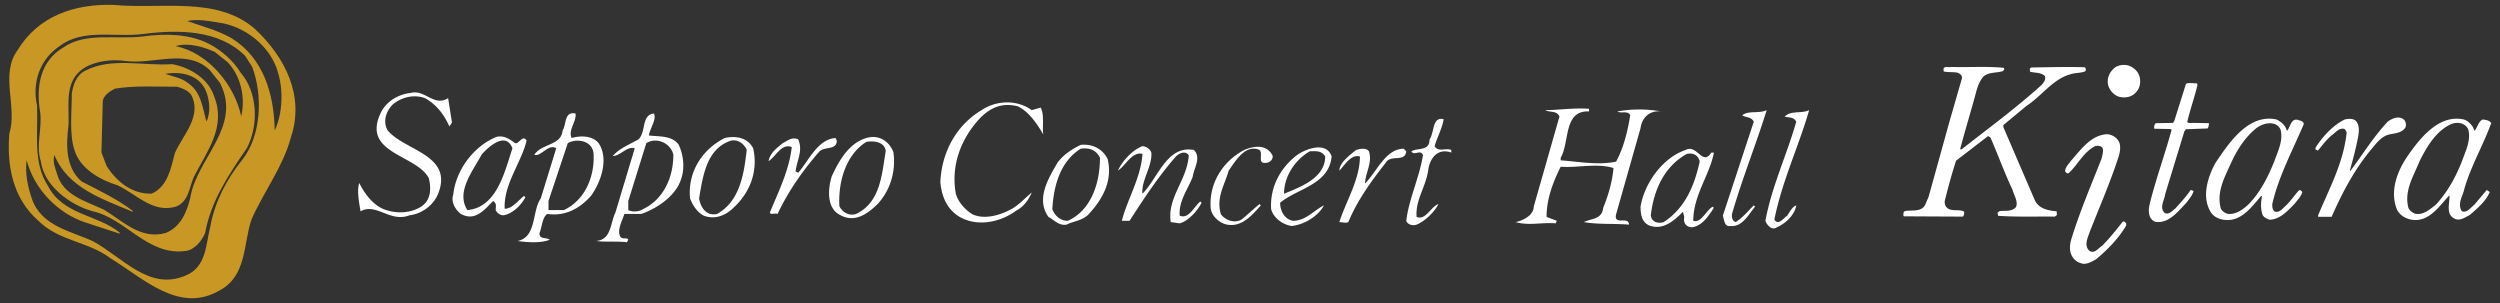
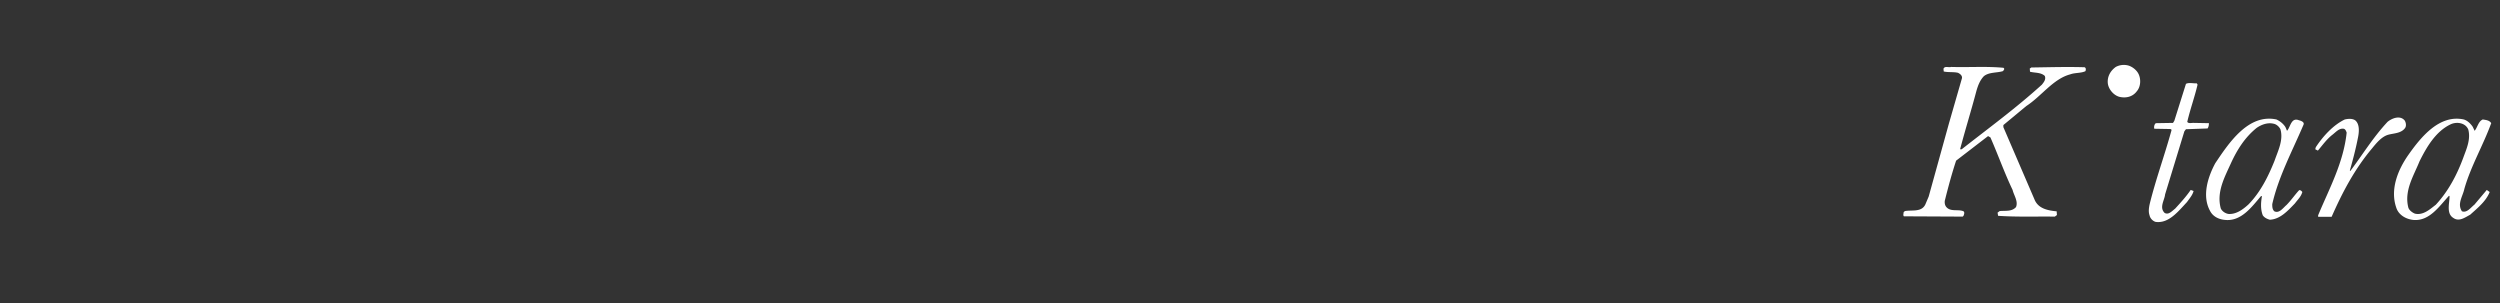
<svg xmlns="http://www.w3.org/2000/svg" id="レイヤー_1" version="1" viewBox="0 0 330 40">
  <rect x="0" y="0" width="330" height="40" fill="#333333" stroke="none" />
  <style>.st1{fill:#fff}</style>
-   <path fill="#c99824" d="M33.202 28.96c1.613-3.652 4.166-6.968 5.185-10.797 1.87-5.526-.768-10.628-4.763-14.369C28.608-.539 21.296 1.243 15.005.648 9.901.479 5.058 2.093 2.334 6.603c-2.381 3.228 0 7.478-1.102 11.048-.342 4.168.424 8.506 3.825 11.48 2.72 2.724 6.629 2.724 9.606 5.016 4.337 2.636 9.013 7.314 14.371 4.166 3.571-1.955 3.06-6.121 4.168-9.353M29.628 3.115c2.551.595 5.014 2.298 6.378 4.761 1.447 2.636 1.531 6.635.257 9.353-.086-4.761-1.447-9.61-5.784-12.244-1.87-1.018-3.825-1.531-5.781-2.209 1.617-.338 3.317.086 4.93.339m-1.869 26.783c-.595 2.381-.508 5.358-3.232 6.46-4.847 2.128-8.417-2.463-12.244-4.503-2.891-1.362-6.799-1.957-8.075-5.615-.512-1.528-.936-3.314-.683-5.1.938 3.743 4.084 7.055 7.822 8.25l4.422 1.446.084-.087c-2.975-2.465-7.483-2.298-9.521-6.205-2.039-3.146-1.275-6.975-1.444-10.628-.681-3.064.422-6.125 2.973-7.824 3.149-2.382 7.229-1.107 11.14-1.617 4.676-.595 9.95-.508 13.349 2.89l.934 1.446c1.447 3.827 1.193 9.096-1.275 12.244-2.124 2.638-3.653 5.613-4.25 8.843M31.755 9.58c-.936-1.533-2.467-2.893-4.08-3.747-2.553-1.358-5.87-1.444-8.845-1.016-3.485.421-7.567-.595-10.46 1.442-3.059 1.788-3.654 5.187-3.059 8.59.258 2.207-.595 4.419.087 6.462.426 3.232 3.825 5.695 6.719 6.547 4.504.936 7.308 5.95 12.41 5.271 1.191-.171 2.127-1.36 2.551-2.381.766-4.251 3.148-7.738 5.528-11.223 1.53-2.977 1.445-7.312-.851-9.945m-6.633 16.492c-.424 1.786-1.189 3.825-3.23 4.676-3.316.936-5.61-1.529-8.164-3.061-2.294-1.107-5.442-1.872-6.207-4.761-.253-.765-.597-1.615-.337-2.467 1.781 4.424 6.544 5.868 10.287 7.485l.086-.086c-2.127-1.619-4.508-2.724-6.802-3.914-2.128-1.87-2.045-4.843-1.704-7.48.086-2.72-.592-5.783 2.045-7.483 1.529-.934 3.654-1.191 5.44-.934 3.74.508 8.077-1.702 11.139 1.191l1.36 1.701c2.975 5.78-3.063 9.944-3.913 15.133m6.717-10.718c-.85-4.077-4.335-8.414-8.67-9.262 1.699-.513 3.656.082 5.187.763l1.697 1.357c1.702 1.789 2.381 4.596 1.786 7.142M22.742 8.47c-3.913.257-7.993-.934-11.48.852-1.191.592-1.615 1.87-1.786 3.057 0 2.471-.34 5.273.342 7.401.763 2.551 3.488 3.998 5.695 4.676 2.549 1.189 4.677 3.74 7.738 2.808 1.702-.683 1.702-2.551 2.381-3.995 1.702-3.317 4.251-6.549 2.635-10.544-.763-2.382-3.229-3.828-5.525-4.255m.341 11.732c-.51 1.959-.936 4.424-3.062 5.36-2.549.082-4.59-1.531-5.952-3.656l-.679-1.786.169-6.631c0-.852.939-1.447 1.617-1.79 2.636-.422 5.357-.253 8.162-.253.679.171 1.36.426 1.87 1.021 1.533 2.807-1.02 5.272-2.125 7.735m4.168-4.16c-.51-1.788-.681-3.913-2.467-5.103-.85-.681-2.041-.852-2.979-1.191 2.043-.342 4.424.084 5.358 2.21.512 1.191.681 2.891.088 4.084" />
  <path d="M282.277 9.742c.349.694.316 1.711-.243 2.336-.559.732-1.465.908-2.303.696-.729-.208-1.39-.973-1.496-1.742-.106-.867.312-1.669 1.045-2.195a2.262 2.262 0 0 1 1.707-.175c.525.174 1.047.596 1.29 1.08M264.443 8.946c.243.135.035.343-.069.447-.8.245-1.811.106-2.505.665-.524.555-.769 1.22-.975 1.916-.698 2.646-1.465 5.084-2.162 7.73h.21c3.552-2.788 7.173-5.431 10.588-8.53.279-.351.557-.696.385-1.15-.524-.489-1.291-.385-1.952-.555l-.035-.42.208-.141c2.299-.033 4.704-.104 7.034-.033.21.106.175.347.106.519-.593.283-1.355.179-2.018.424-2.232.59-3.798 2.891-5.783 4.176l-3.031 2.513v.272l4.11 9.547c.488 1.22 1.775 1.459 2.925 1.569l.036.486-.278.212c-2.473-.038-4.983.066-7.487-.106l-.071-.42.276-.206c.765-.075 1.602.099 2.158-.528.316-.761-.278-1.536-.449-2.261-1.083-2.261-1.914-4.635-2.929-6.932l-.31-.177-4.218 3.243c-.553 1.669-1.043 3.482-1.494 5.292-.035.281 0 .626.243.873.557.588 1.465.243 2.158.489.281.099.141.449.069.626l-.104.106-7.765-.038c-.137-.137-.033-.382-.033-.559l.17-.135c.975-.175 2.299.206 2.752-1.012l.385-.908 2.681-9.68 1.706-5.924c.073-.349-.245-.592-.522-.727-.593-.141-1.289-.037-1.881-.173l-.035-.354c.175-.418.661-.135 1.012-.245 2.367.071 4.562-.103 6.894.109M290.078 11.172c-.384 1.636-.977 3.271-1.359 4.91.139.245.522.139.803.139l2.054.037c0 .247-.035.488-.177.698l-2.854.102-.21.279-2.542 8.321c-.069.767-.8 1.709-.069 2.44.52.316.977-.239 1.391-.555.767-.838 1.465-1.605 2.058-2.474l.38.139c-.137.559-.557 1.01-.869 1.463-1.15 1.222-2.407 2.86-4.145 2.617-.385-.108-.73-.491-.8-.873-.175-.489-.071-1.083.033-1.536.802-3.236 1.952-6.373 2.856-9.647.073-.276-.312-.173-.488-.208l-1.771-.031c-.073-.247 0-.595.205-.734l2.264-.037.173-.281 1.534-4.872c.418-.21.977-.037 1.428-.069M317.422 15.911c.172.276.243.73.035 1.004-.524.701-1.465.663-2.231.877-.836.245-1.532 1.074-2.091 1.769-2.332 2.757-3.968 5.893-5.361 9.059h-1.779v-.205c1.465-3.521 3.347-6.935 3.764-10.905-.071-.208-.175-.488-.416-.519-.593-.077-1.013.453-1.468.8-.76.592-1.318 1.391-1.912 2.087l-.351-.177.073-.272c.939-1.43 2.295-2.925 3.828-3.659.455-.104.979-.139 1.36.102.661.526.522 1.675.349 2.44-.281 1.43-.663 2.856-1.045 4.211l.068.042c1.602-2.129 2.993-4.426 4.912-6.481.59-.489 1.671-.906 2.265-.173M303.456 15.872c-1.046-.42-1.116.942-1.571 1.395l-.208-.489c-.281-.449-.734-.8-1.185-1.008-3.723-.798-6.302 3.135-8.08 5.78-.971 1.811-1.773 4.284-.696 6.269.418.838 1.289 1.185 2.164 1.223 2.016.1 3.34-1.711 4.558-3.139l.141-.031c-.141.834-.212 1.704.104 2.544.21.311.557.486.94.588 1.357-.068 2.334-1.145 3.309-2.157.384-.522.8-.873.975-1.501-.104-.137-.243-.276-.42-.243-.555.595-1.045 1.324-1.667 1.956-.455.378-.944 1.145-1.605.835-.278-.25-.278-.628-.278-.948.836-3.65 2.644-6.998 4.109-10.44.21-.387-.315-.564-.59-.634zm-3.209 5.332c-.8 1.985-1.811 4.105-3.45 5.781-.765.696-1.634 1.322-2.644 1.256-.418-.071-.838-.349-1.01-.732-.592-2.164.522-4.149 1.355-5.993.771-1.671 1.78-3.345 3.382-4.635.661-.453 1.461-.732 2.226-.553.384.069.732.385.909.729.417 1.43-.313 2.822-.768 4.147zM326.616 27.02c-.489.384-.975 1.114-1.638.871-.661-.977.104-1.954.318-2.965.867-3.029 2.469-5.71 3.546-8.668-.239-.387-.694-.418-1.11-.488-.595.245-.698 1.043-1.081 1.496l-.245-.52c-.279-.418-.698-.834-1.185-.975-3.203-.699-5.644 2.299-7.31 4.666-1.395 1.985-2.44 4.562-1.605 6.968.316 1.012 1.359 1.567 2.367 1.636 2.056.102 3.311-1.813 4.6-3.207l.068.069c0 .911-.451 2.268.488 2.856.767.557 1.57-.068 2.232-.415 1.01-.909 2.089-1.775 2.578-2.998l-.384-.274-1.639 1.948zm-5.084.002c-.803.621-1.673 1.424-2.756 1.181-.347-.139-.729-.42-.866-.769-.595-2.261.697-4.215 1.461-6.126.902-1.813 2.122-3.97 4.143-4.91.765-.349 1.914-.21 2.299.697.347 1.322-.245 2.578-.661 3.725-.797 2.161-1.914 4.354-3.62 6.202z" class="st1" />
-   <path d="M279.77 18.865c.172.528.068 1.156-.069 1.676-1.079 3.378-2.546 6.724-3.868 10.1-.245.763-.767 1.706-.069 2.436.696.526 1.22-.345 1.74-.656 1.01-1.017 1.848-2.091 2.683-3.135.208-.144.383.066.488.243l-.035.274c-.973 1.64-2.44 3.172-3.97 4.428-.52.276-1.046.625-1.707.592-.486-.108-.973-.316-1.287-.771-.594-.732-.488-1.775-.243-2.536 1.114-3.625 2.611-7.111 3.968-10.555.104-.457.279-.979.141-1.43-.245-.318-.63-.318-.977-.245-1.532.763-2.295 2.474-3.517 3.585-.208.075-.384-.133-.451-.276.035-.562.451-.906.732-1.324 1.355-1.532 2.679-3.448 4.804-3.554.694.038 1.392.491 1.637 1.148M59.151 12.955l.509 3.22-.346.513c-.673-1.532-1.692-2.892-3.22-3.733-1.36-.516-3.06-.178-4.253.841-.851.851-1.357 2.212-.677 3.402 2.205 2.718 8.83 3.223 6.621 8.491-.673 1.532-2.208 2.554-3.733 2.728-2.547 1.012-4.424-1.706-6.457-.516-.175-1.022-.513-2.725-.175-3.743.684 1.364 1.874 3.063 3.569 3.572 1.535.513 3.23.338 4.42-.345 1.535-.848 1.535-2.543 1.182-3.904-1.692-3.06-8.655-3.223-6.45-8.324.684-1.699 2.383-2.718 4.078-2.889 1.876-.503 3.062 1.87 4.932.687M89.565 19.071c-.859-1.19-2.554-1.026-3.914-1.19.175-1.029 1.022-2.045.677-2.896-1.696.171-1.015 2.379-2.034 3.402-1.19.684-2.55 1.19-3.401 2.205 1.022 0 1.87-1.357 2.892-1.015l-2.554 8.491c-.68 1.361-.506 3.569-2.54 3.743 1.186.168 2.881 0 4.071.168l.171-.342c-.171-.342-.68 0-1.019-.342-.513-.848.167-2.037.506-3.052h2.212c2.041-.684 4.588-2.383 5.264-4.584.514-1.376.346-3.238-.331-4.588zm-4.594 8.487c-.509.342-1.353.509-2.037.171v-1.193l2.379-7.64c1.361-.851 3.231 0 3.569 1.524-.001 2.889-1.194 5.781-3.911 7.138zM79.019 18.896c-.841-1.015-2.369-1.015-3.562-.68-.509-1.019.68-2.208.513-3.231-1.535-.338-1.19 1.539-1.703 2.212-.16 2.037-2.71 1.699-3.736 3.223.848.346 1.87-1.524 2.889-.844l-2.041 6.625c-1.19 1.699-.509 5.093-3.06 5.61 1.193.168 3.06.331 4.256-.174-.517-.342-1.364 0-1.364-.848.345-.855.345-2.045 1.019-2.547 2.379.335 4.253-.684 5.777-2.383 1.357-1.87 2.376-4.926 1.012-6.963zm-4.584 8.833h-2.034v-1.193l2.547-7.64c1.19-.68 3.23-.342 3.402 1.361.167 2.892-1.023 6.108-3.915 7.472zM66.62 27.558c-.167-3.227 2.212-6.112 2.892-9.004-.506-.848-1.022.517-1.528.342-.684-.509-1.364-1.015-2.379-.851-3.063 1.19-5.442 4.42-5.774 7.644-.349 1.022.331 2.041 1.012 2.554 1.866 1.015 3.06-.513 4.249-1.706.513.342.338.684.338 1.193.175.338.513.687 1.022.687 1.19-.175 2.379-1.364 2.896-2.386l-.175-.171c-.683.505-1.531 1.698-2.553 1.698zm-4.926.171c-1.532-2.379.684-5.1 1.873-7.309 1.022-1.186 3.227-3.056 4.075-.844-1.022 3.053-2.037 7.808-5.948 8.153zM99.417 19.576c-.68-1.361-2.208-1.695-3.744-1.361-3.052 1.535-4.926 4.588-4.584 7.985.342.851.848 1.699 1.699 2.215 1.528.673 3.06 0 4.075-1.033 2.205-2.032 3.227-4.917 2.554-7.806zm-4.762 8.666c-1.528.335-2.209-1.022-2.376-2.041.509-3.052 1.015-6.625 4.246-7.647 1.022-.167 1.699.517 2.045 1.197-.346 3.052-.855 6.785-3.915 8.491zM101.618 28.068c1.19-2.892 2.55-5.603 2.896-8.662-1.36-.509-2.041 1.186-3.063 1.87.167-1.019 1.022-1.699 1.873-2.379.673-.342 1.19-.851 2.034-.509.68 1.528-.171 2.718-.338 4.242l.338.175c1.361-1.528 2.55-4.417 4.93-4.588l.167.338c0 1.361-1.699.68-2.372 1.532-2.215 2.543-4.085 5.264-5.442 8.156-.342-.175-.852.174-1.023-.175M117.928 20.086c-.502-1.361-1.863-2.379-3.562-1.87-2.387.68-3.74 3.231-4.588 5.093-.513 1.699-.677 4.249 1.19 5.108 1.87 1.012 3.569-.175 4.926-1.539 1.703-1.87 2.379-4.413 2.034-6.792zm-4.923 8.156c-1.026.335-1.87-.342-2.208-1.022-.171-3.23.851-6.799 3.569-8.495 1.018-.171 2.379 0 2.55 1.19-.509 3.056-.68 6.796-3.911 8.327zM133.128 27.788c1.197-.506 2.208-1.703 3.06-2.379-.345.851-1.019 1.873-2.03 2.379-2.041 1.528-5.104 2.208-7.483.844-1.695-1.015-2.376-2.711-2.55-4.584.174-3.907 2.044-7.476 5.442-9.51 2.037-1.361 4.759-1.361 6.621 0l1.19-.338c.513 1.015.171 2.547.338 3.569-.677-1.197-1.874-3.056-3.391-3.74-2.044-.513-3.569.171-4.926 1.528-2.554 2.718-3.914 6.283-3.23 10.019.338 1.19 1.361 2.212 2.208 2.721 1.528.68 3.401.168 4.751-.509M215.021 29.654c-1.874-.167-4.078 0-5.948-.338 1.022-.509 2.379-.338 2.55-1.873.68-1.695 1.19-3.394 1.361-5.261-2.208-.687-4.755 0-6.971-.175-1.019 2.041-1.866 4.253-1.866 6.625l1.357.513-.167.342c-1.695-.171-3.569.342-5.261-.171.841-.171 2.376-.851 2.376-2.034l3.394-11.893c-.342-.851-1.361-.513-1.87-.851 1.699 0 3.907-.338 5.777-.171v.345c-3.398-.175-2.543 4.071-3.74 6.108v.345c2.379.171 4.93.673 7.309.171 1.022-1.866 1.539-4.085 1.87-6.123-.331-.677-1.19-.175-1.699-.502a16.252 16.252 0 0 1 5.777 0c-1.528-.175-2.547.844-2.718 2.205l-3.23 11.38c-.339 1.533 1.699.169 1.699 1.358M231.498 27.111l.174.171c-.851 1.015-1.699 2.714-3.23 2.547-.848.167-.848-.851-1.026-1.364l4.082-12.399c-.335-.677-1.022-.509-1.525-.851.848-.677 2.205-.175 3.227-.677-1.357 4.42-3.227 9.001-4.591 13.759 0 .335 0 .848.509 1.019 1.019-.684 1.528-1.361 2.38-2.205M237.104 27.111c-.167 1.186-1.357 2.376-2.547 2.885-.673.509-1.357-.342-1.525-.851.851-4.584 2.882-8.83 4.071-13.079-.335-.677-1.012-.509-1.524-.677.844-.851 2.208-.349 3.23-.851-1.364 4.759-3.569 9.335-4.591 14.439.506.851 1.19-.171 1.695-.513.343-.509.681-1.182 1.191-1.353M191.573 19.799v.342c-1.866-.67-2.881.851-3.056 2.383-.338 2.205-1.703 3.904-1.528 6.108 1.19.513 1.87-1.35 2.885-1.699-.506 1.022-1.695 2.212-2.885 2.721-.516.175-1.19 0-1.36-.509.338-2.885 1.699-5.606 2.205-8.659-.331-.855-1.186.167-1.528-.513.851-.502 2.387 0 2.387-1.532.677-1.015.331-3.052 1.866-2.714-.175 1.19-.851 2.372-1.19 3.569.505.845 1.524.175 2.204.503M146.211 20.992c-.677-1.361-2.041-2.034-3.562-1.866-1.022.506-2.215 1.19-3.07 2.369-1.183 2.044-2.878 4.766-1.183 7.138.684.346 1.361 1.197 2.379 1.022 1.015-.509 2.205-.509 3.063-1.528 1.696-1.867 3.057-4.254 2.373-7.135zm-5.265 8.153c-1.019 0-1.696-.68-2.041-1.528.175-3.056 1.022-6.279 3.744-7.985 1.19-.16 2.037.167 2.547 1.19-.001 3.397-1.194 6.966-4.25 8.323zM167.959 20.486c-.848-1.528-2.55-1.19-3.74-.687-2.881 1.539-4.58 4.42-4.42 7.483 0 1.183 1.19 2.205 2.212 2.372 1.874.342 3.227-1.19 4.417-2.543l-.167-.178c-.851.684-1.528 1.364-2.376 2.044-.855.509-2.048.167-2.721-.68-.677-2.212.506-3.907 1.022-5.774.844-1.186 2.205-3.565 4.075-2.725.509.516-.338 1.873.851 1.695.505.001 1.021-.501.847-1.007M158.442 26.598l.168.167c-.509 1.022-1.695 2.379-2.889 2.721l-1.182-.171c-.509-3.231 2.212-5.603 2.376-8.83-.506-.687-1.353-.171-1.692.167-2.379 2.714-4.253 5.606-6.119 8.491h-1.019c.673-2.718 2.55-5.777 2.718-8.83-1.357-.342-2.205 1.524-3.234 2.208.517-1.186 1.877-2.725 3.234-3.227.506 0 1.19.502 1.19 1.019 0 1.866-1.357 3.558-1.19 5.261 2.041-2.037 3.227-6.45 6.792-5.777 1.015 1.022 0 2.383-.167 3.569-.677 1.703-1.866 3.231-1.706 5.097 1.192.514 1.872-1.181 2.72-1.865M175.777 20.653c-.68-2.041-3.401-1.022-4.591-.167-2.208 1.695-3.569 4.242-3.398 7.131.345 1.19 1.528 2.037 2.718 2.212 1.703-.174 3.569-1.364 4.249-2.718-1.361.677-2.379 2.034-4.071 2.034-1.026-.167-1.706-1.19-1.706-2.379 2.208-1.87 6.461-2.376 6.799-6.113zm-6.286 4.923c0-2.208 1.364-4.409 3.394-5.603.677 0 1.535-.175 2.041.68 0 2.886-3.398 4.075-5.435 4.923zM185.629 19.973c-.175 1.521-2.041.342-2.718 1.521-1.87 2.379-3.736 4.933-4.933 7.822-.335.171-.844 0-1.183 0 .848-2.718 2.714-5.603 2.714-8.662-1.19-.338-2.034 1.186-2.714 1.87 0-1.029 1.35-2.037 2.208-2.725.506-.167 1.354-.328 1.695.175.509 1.521-.509 2.885-.509 4.246 1.528-1.528 2.721-4.588 5.097-4.588l.343.341zM223.512 29.145c0-3.398 2.212-6.123 2.718-9.004h-.335c-1.19 1.866-1.87-1.183-3.398-.342-3.056 1.022-5.442 4.42-5.945 7.483 0 1.015.171 2.205 1.353 2.547 1.699.506 3.063-.684 4.242-1.873l.178.677c-.178.855.335 1.364 1.019 1.364 1.36-.168 2.205-1.532 2.885-2.554l-.167-.16c-.848.505-1.528 2.204-2.55 1.862zm-3.907.171c-.502.171-1.525.171-1.699-.851.346-3.227 1.699-6.457 4.755-8.149.851-.174 1.528.171 1.699 1.022-.677 3.052-1.863 6.104-4.755 7.978z" class="st1" />
</svg>